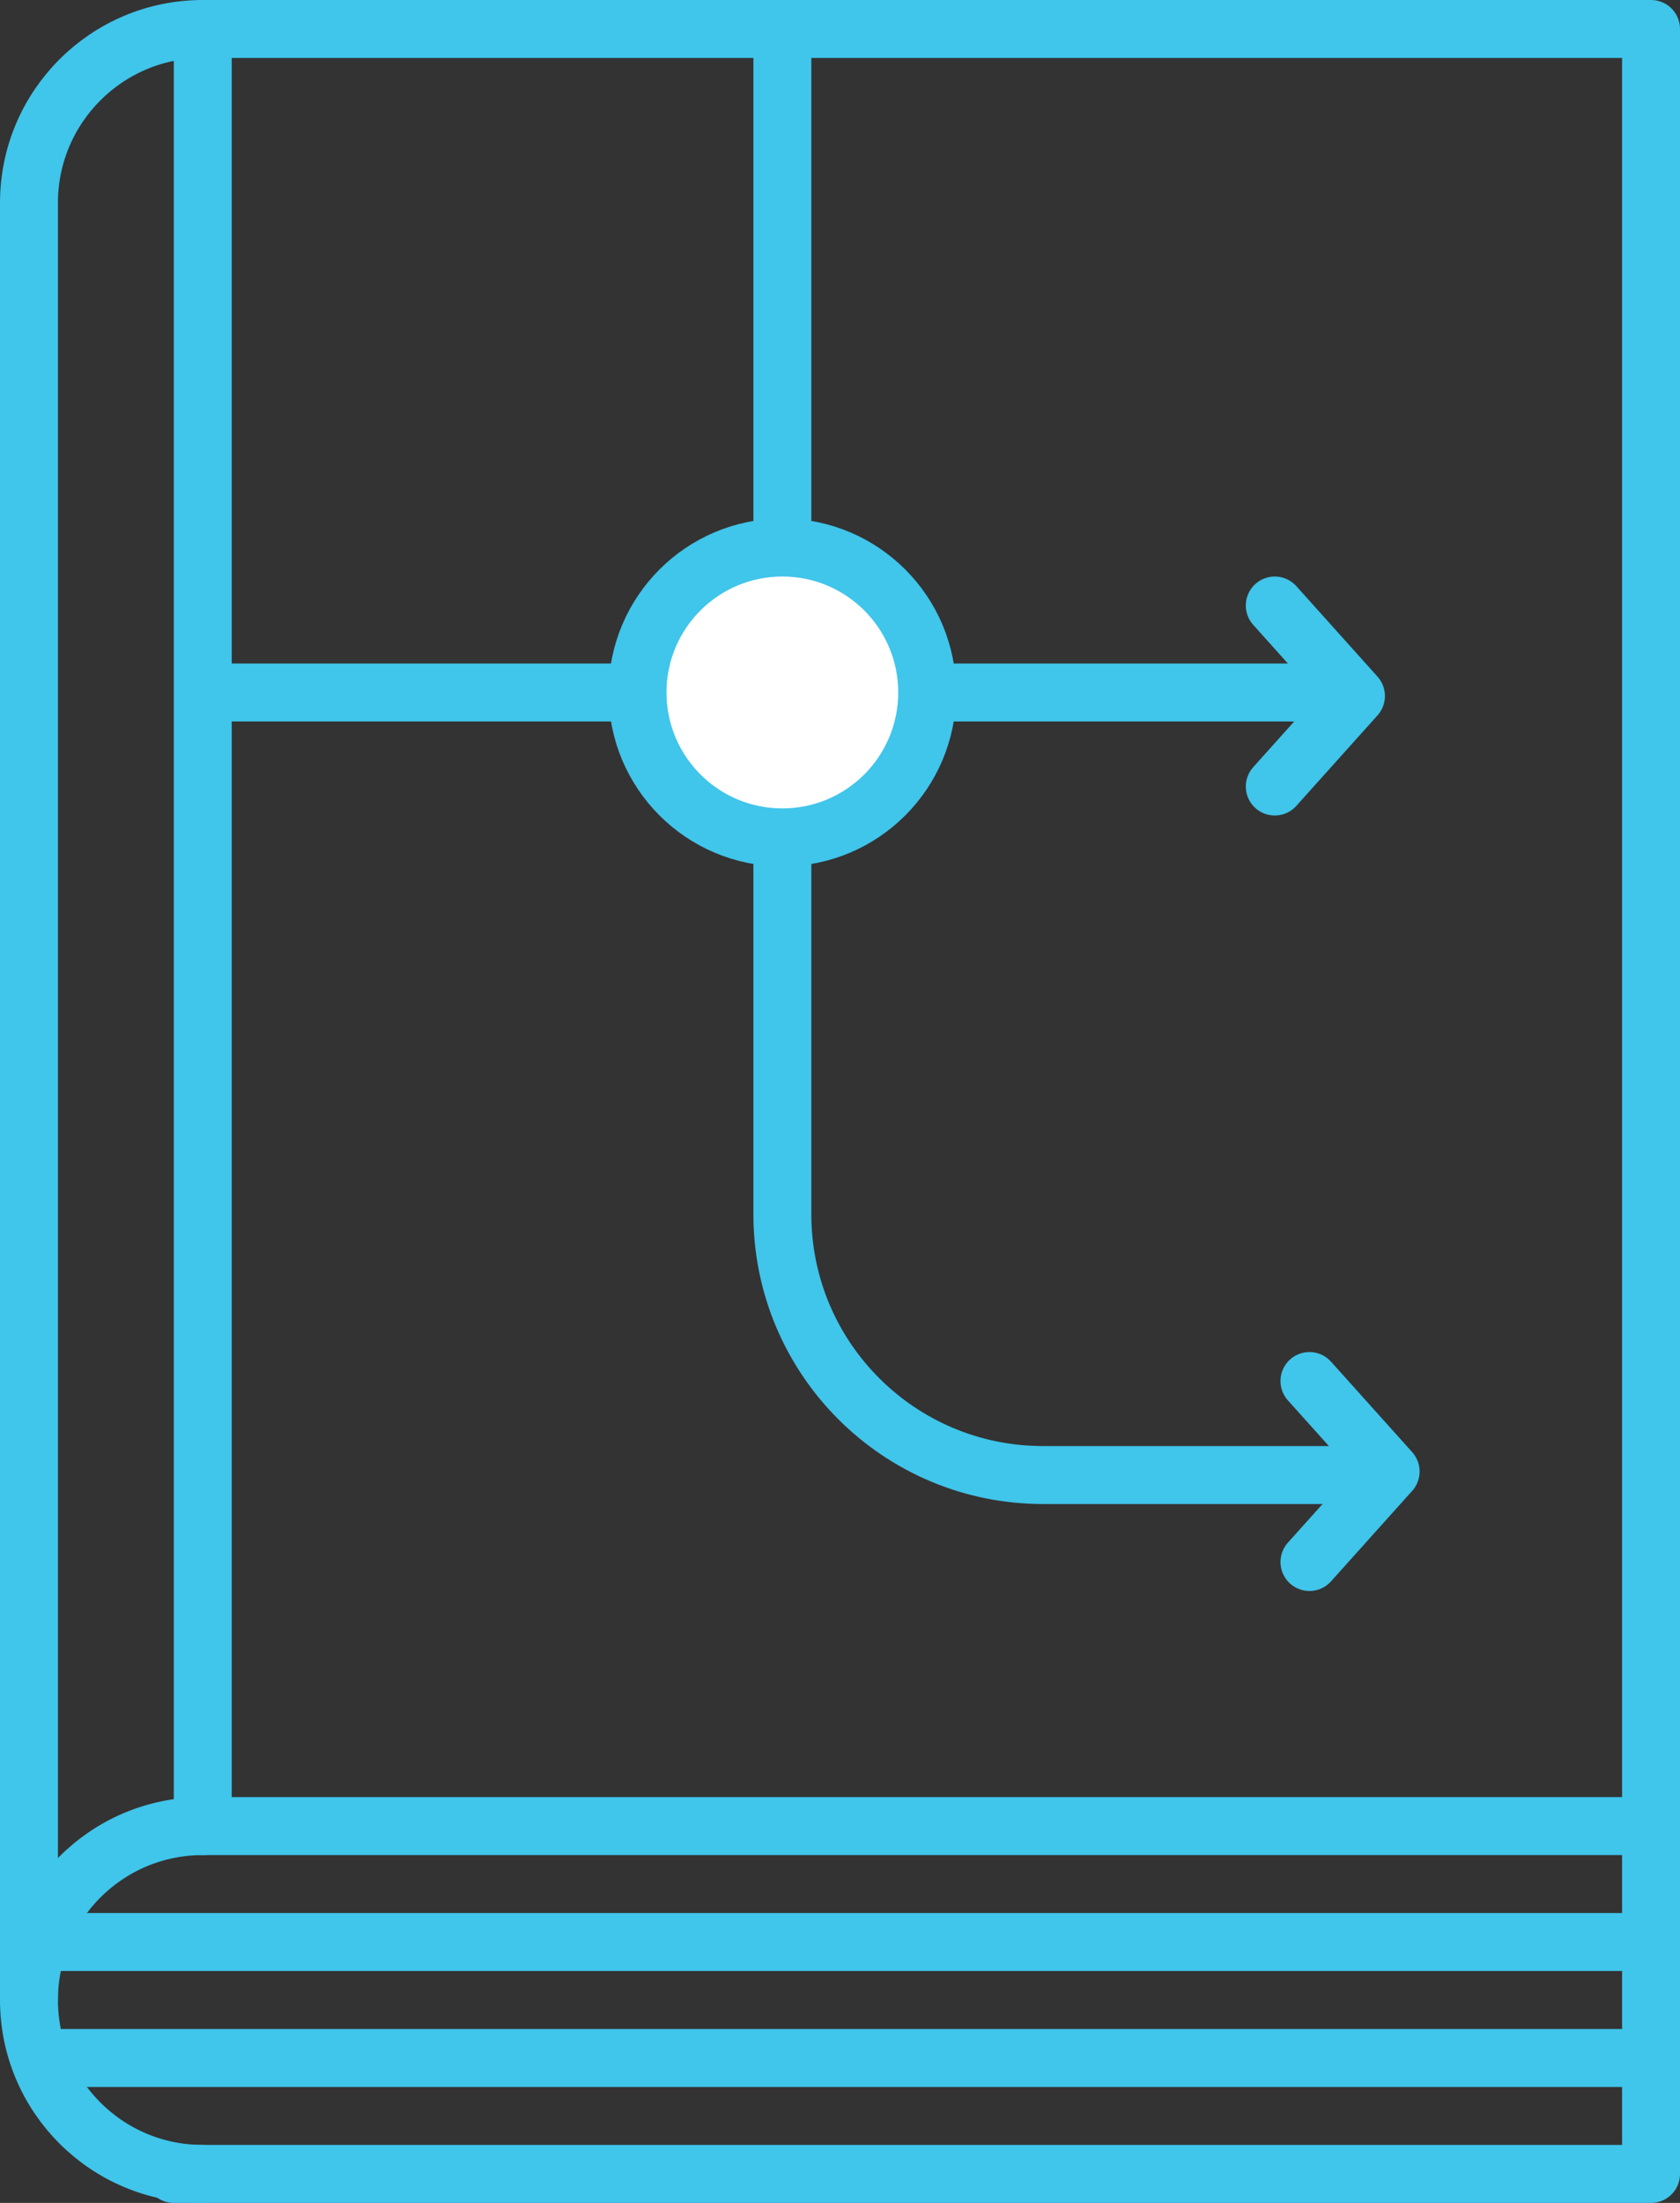
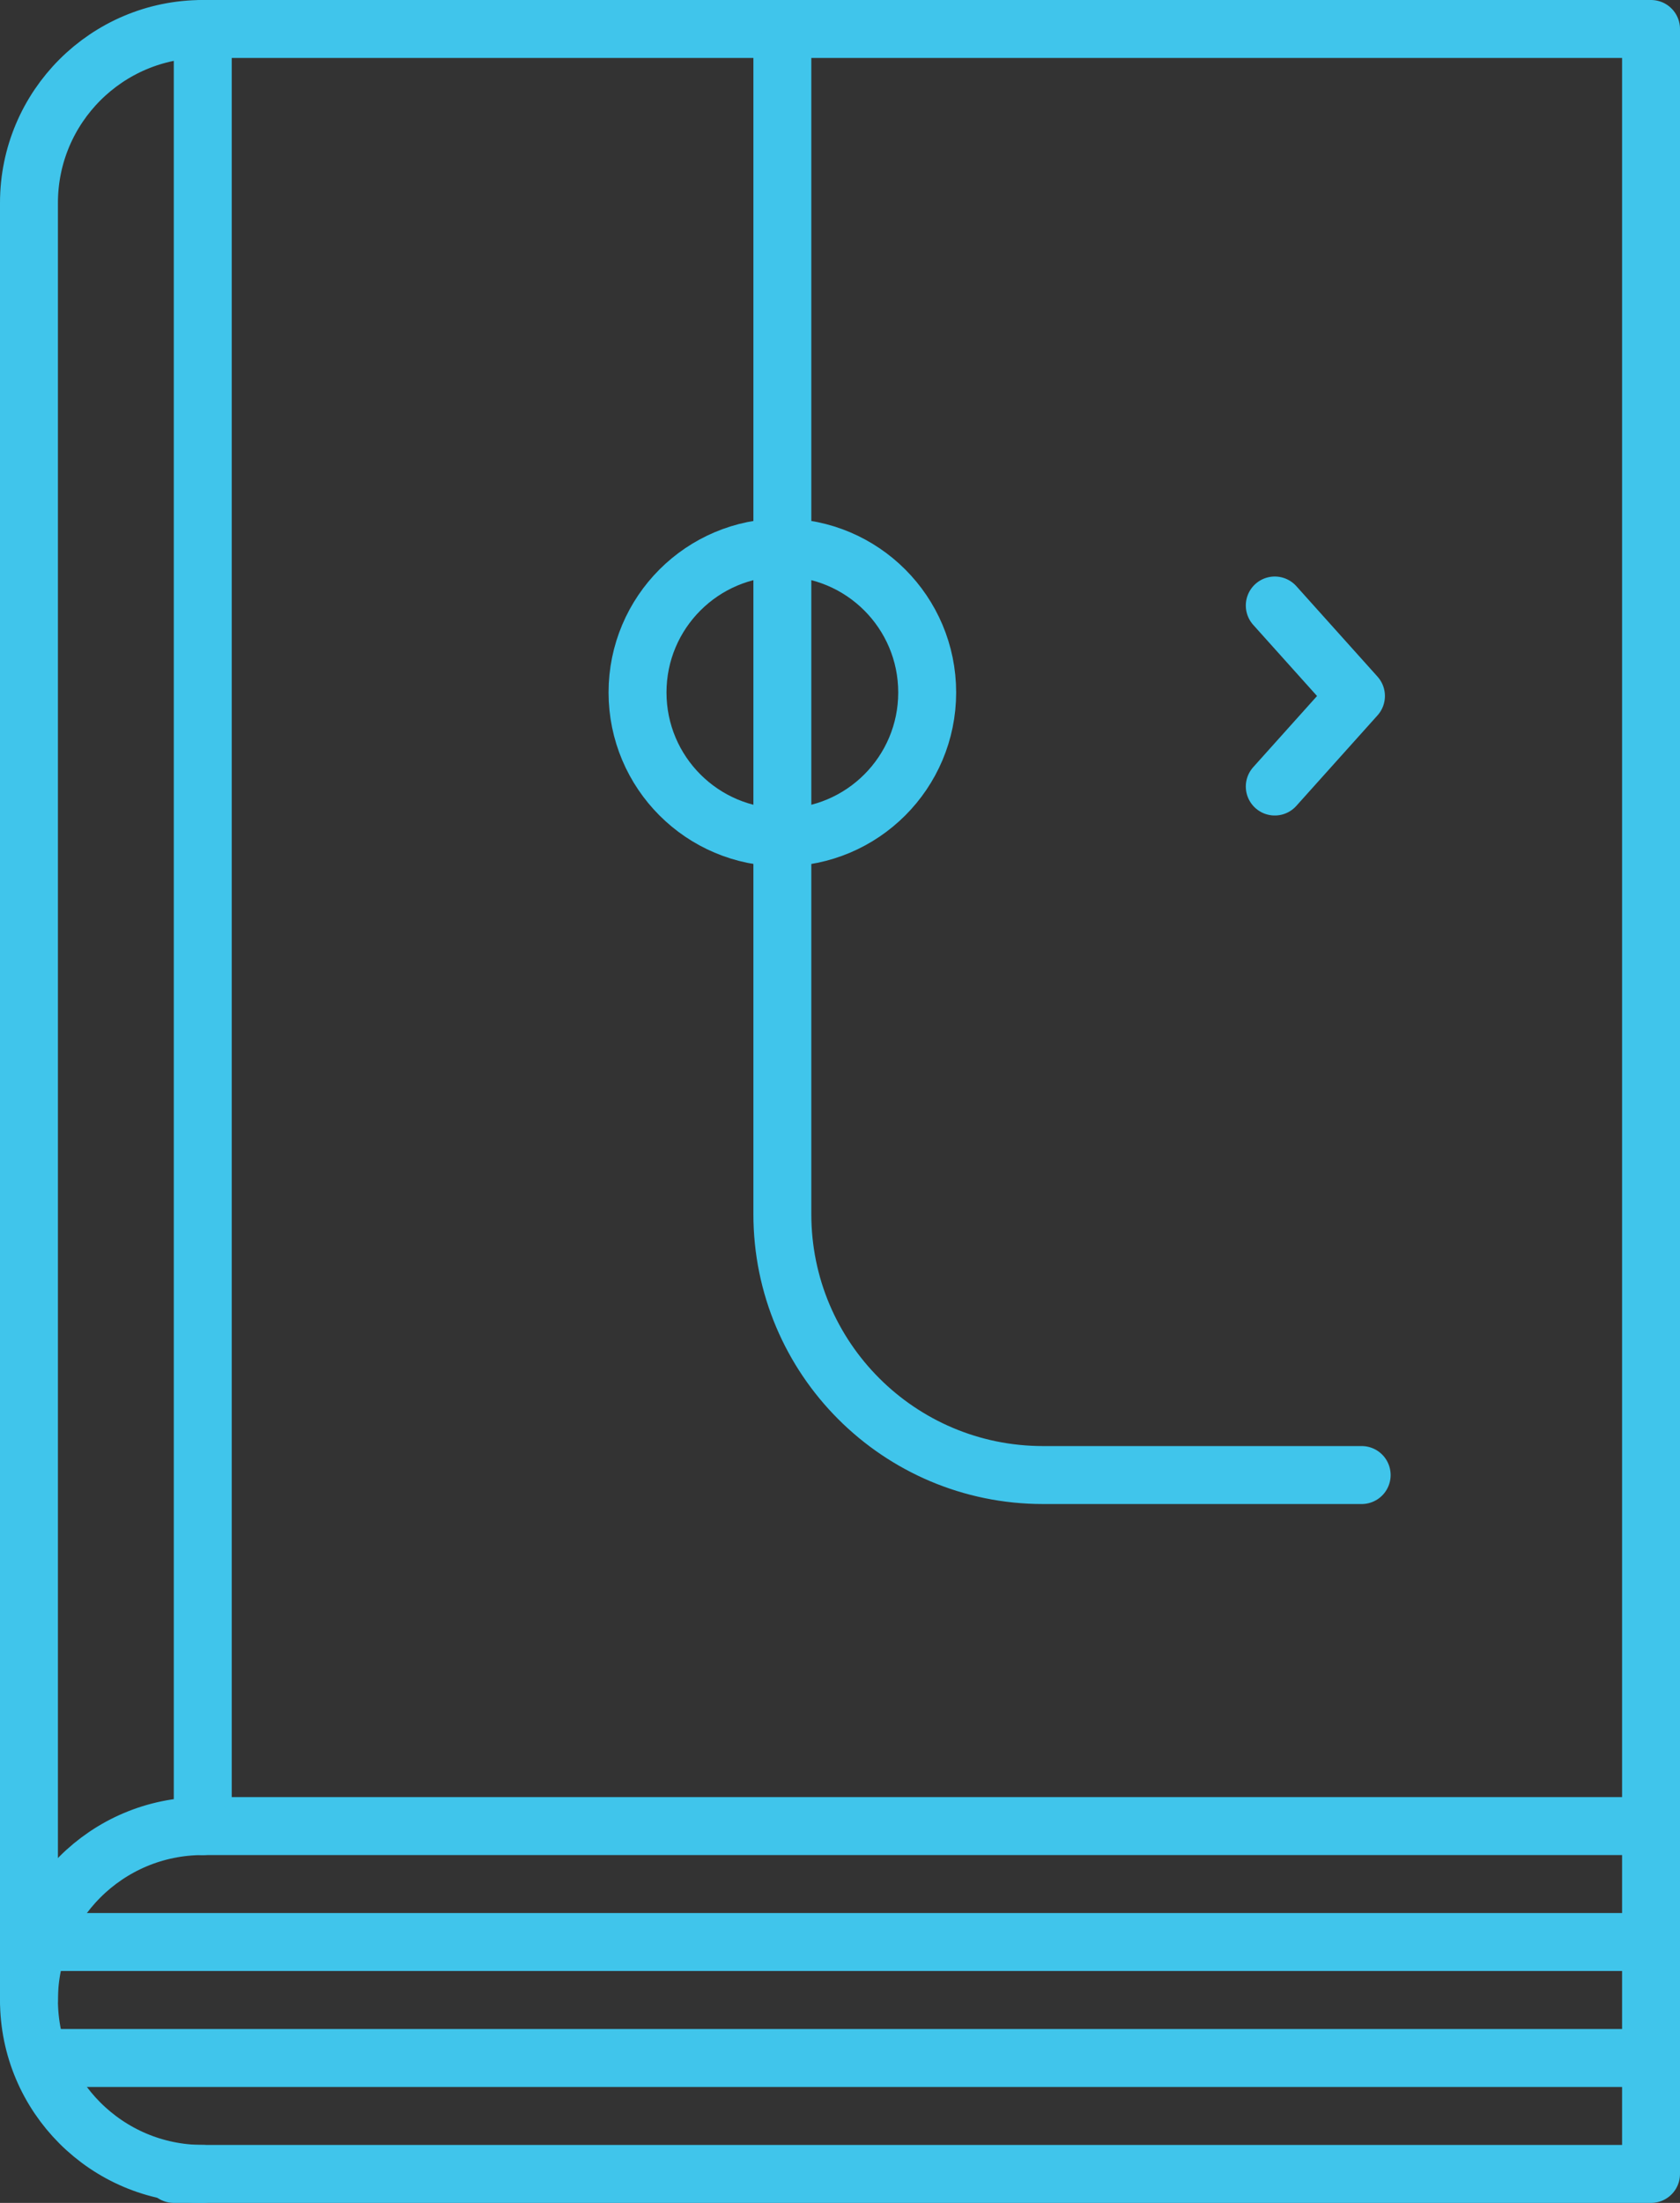
<svg xmlns="http://www.w3.org/2000/svg" width="58px" height="76px" viewBox="0 0 58 76" version="1.1">
  <rect x="0" y="0" width="58" height="76" fill="#333333" stroke="none" />
  <title>256C3D8D-97EC-4EFD-A54A-8B44D723C205</title>
  <desc>Created with sketchtool.</desc>
  <g id="Desktop-R4" stroke="none" stroke-width="1" fill="none" fill-rule="evenodd">
    <g id="3.0-Apply-" transform="translate(-1238, -1737)">
      <g id="icon-transfer" transform="translate(1239, 1738)">
        <polygon id="Stroke-1" stroke="#40C5EB" stroke-width="2" stroke-linecap="round" stroke-linejoin="round" points="6 62 56 62 56 0 6 0" />
        <polyline id="Stroke-3" stroke="#40C5EB" stroke-width="2" stroke-linecap="round" stroke-linejoin="round" points="5 74 56 74 56 62" />
        <path d="M56,70 L1,70" id="Stroke-4" stroke="#40C5EB" stroke-width="2" stroke-linecap="round" stroke-linejoin="round" />
        <path d="M56,66 L1,66" id="Stroke-5" stroke="#40C5EB" stroke-width="2" stroke-linecap="round" stroke-linejoin="round" />
        <path d="M6,74 C2.687,74 -0,71.314 -0,68 C-0,64.687 2.687,62 6,62" id="Stroke-6" stroke="#40C5EB" stroke-width="2" stroke-linecap="round" stroke-linejoin="round" />
        <path d="M6,-0 C2.687,-0 -0,2.687 -0,6 L-0,68" id="Stroke-7" stroke="#40C5EB" stroke-width="2" stroke-linecap="round" stroke-linejoin="round" />
-         <path d="M7.01,22.89 L45.01,22.89" id="Stroke-8" stroke="#40C5EB" stroke-width="2" stroke-linecap="round" stroke-linejoin="round" />
        <polyline id="Stroke-9" stroke="#40C5EB" stroke-width="2" stroke-linecap="round" stroke-linejoin="round" points="43.01 26.135 45.813 23.012 43.01 19.89" />
-         <polyline id="Stroke-10" stroke="#40C5EB" stroke-width="2" stroke-linecap="round" stroke-linejoin="round" points="44.207 52.889 47.01 49.767 44.207 46.645" />
        <path d="M26.01,0.889 L26.01,40.889 C26.01,45.861 30.039,49.889 35.01,49.889 L46.01,49.889" id="Stroke-11" stroke="#40C5EB" stroke-width="2" stroke-linecap="round" stroke-linejoin="round" />
-         <path d="M31.01,22.89 C31.01,25.651 28.772,27.89 26.01,27.89 C23.248,27.89 21.01,25.651 21.01,22.89 C21.01,20.128 23.248,17.89 26.01,17.89 C28.772,17.89 31.01,20.128 31.01,22.89" id="Fill-12" fill="#FFFFFF" />
        <path d="M31.01,22.89 C31.01,25.651 28.772,27.89 26.01,27.89 C23.248,27.89 21.01,25.651 21.01,22.89 C21.01,20.128 23.248,17.89 26.01,17.89 C28.772,17.89 31.01,20.128 31.01,22.89 Z" id="Stroke-13" stroke="#40C5EB" stroke-width="2" />
      </g>
    </g>
  </g>
</svg>